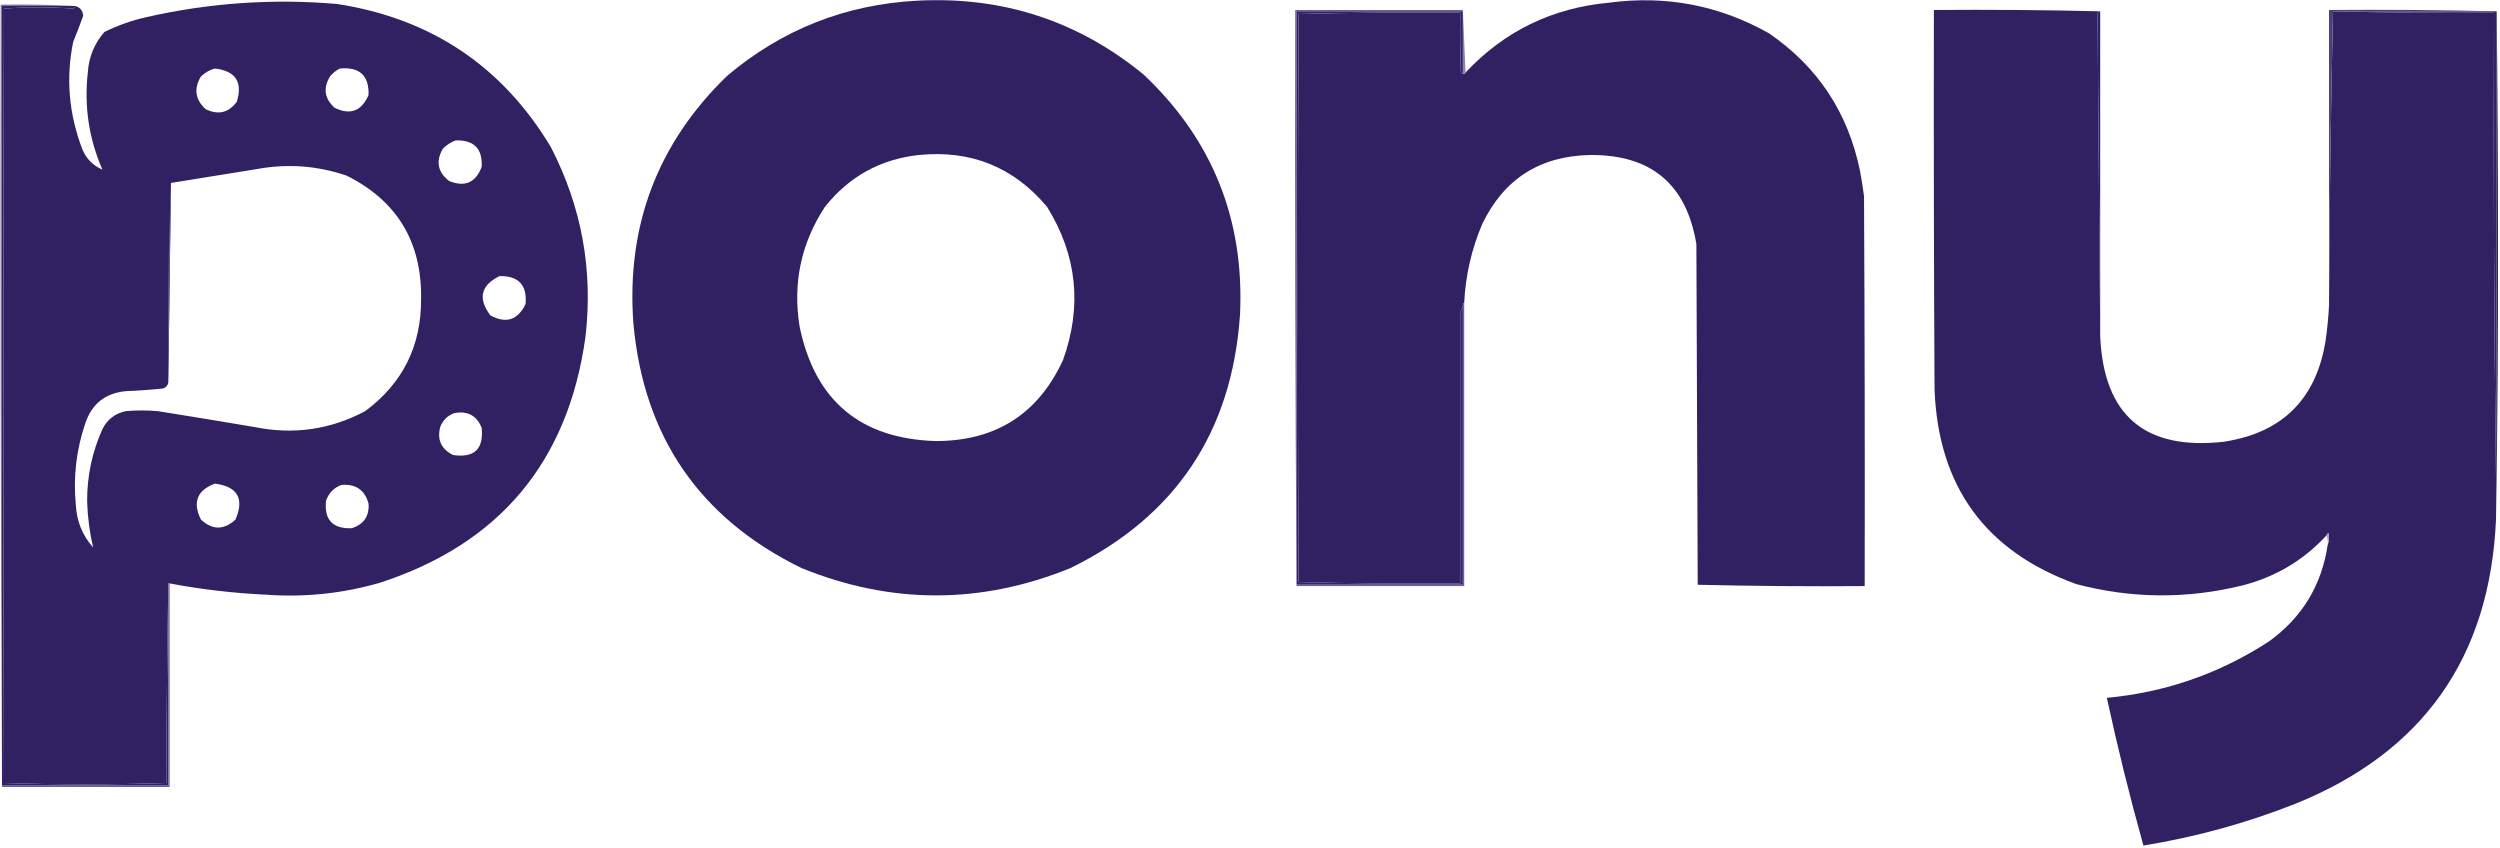
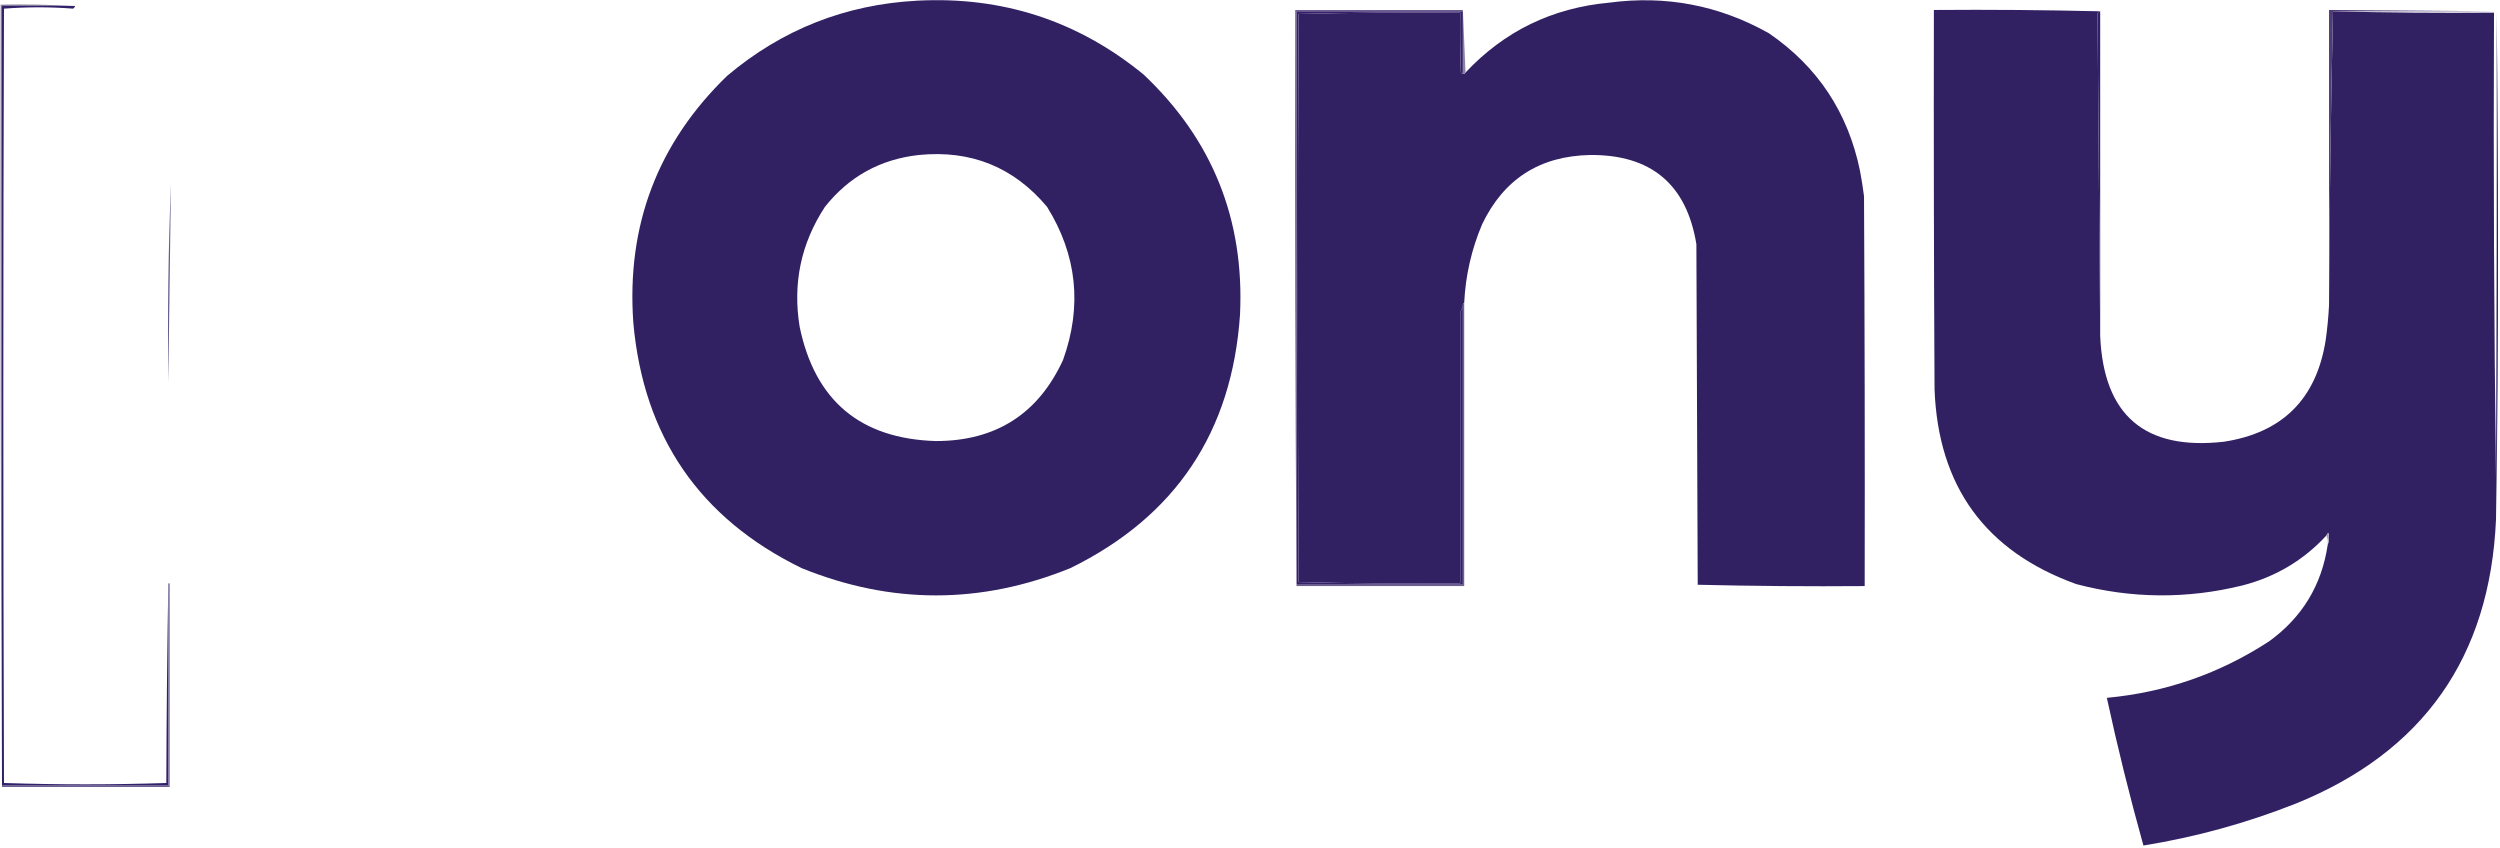
<svg xmlns="http://www.w3.org/2000/svg" version="1.1" width="1879px" height="637px" style="shape-rendering:geometricPrecision; text-rendering:geometricPrecision; image-rendering:optimizeQuality; fill-rule:evenodd; clip-rule:evenodd">
  <g>
-     <path style="opacity:1" fill="#312163" d="M 127.5,438.5 C 127.167,438.5 126.833,438.5 126.5,438.5C 125.667,488.332 125.167,538.332 125,588.5C 84.333,589.833 43.667,589.833 3,588.5C 2.333,394.5 2.333,200.5 3,6.5C 20.333,5.167 37.667,5.167 55,6.5C 55.717,5.956 56.217,5.289 56.5,4.5C 60.255,5.473 62.255,7.973 62.5,12C 60.146,18.543 57.646,25.043 55,31.5C 49.422,58.884 51.755,85.884 62,112.5C 65.025,119.526 70.025,124.526 77,127.5C 66.834,104.348 63.167,80.014 66,54.5C 66.749,42.848 70.916,32.681 78.5,24C 88.401,19.144 98.734,15.477 109.5,13C 157.012,2.151 205.012,-1.182 253.5,3C 324.044,13.955 377.544,49.788 414,110.5C 437.216,155.458 445.883,203.124 440,253.5C 426.921,347.24 375.421,408.74 285.5,438C 257.709,446.042 229.375,449.042 200.5,447C 175.919,445.88 151.585,443.047 127.5,438.5 Z M 161.5,51.5 C 177.067,53.318 182.567,61.651 178,76.5C 171.788,84.829 163.954,86.662 154.5,82C 146.701,74.82 145.535,66.653 151,57.5C 154.069,54.554 157.569,52.554 161.5,51.5 Z M 255.5,51.5 C 270.313,50.15 277.479,56.817 277,71.5C 271.675,83.59 263.175,86.757 251.5,81C 243.888,74.157 242.721,66.324 248,57.5C 250.114,54.879 252.614,52.879 255.5,51.5 Z M 342.5,105.5 C 356.314,105.146 362.814,111.813 362,125.5C 357.472,137.345 349.305,140.845 337.5,136C 328.865,129.241 327.365,121.074 333,111.5C 335.843,108.837 339.009,106.837 342.5,105.5 Z M 126.5,287.5 C 127.171,237.598 127.838,187.598 128.5,137.5C 150.163,134.068 171.83,130.568 193.5,127C 216.279,122.871 238.612,124.537 260.5,132C 298.389,150.907 317.056,181.74 316.5,224.5C 316.715,259.904 302.715,288.07 274.5,309C 248.354,322.918 220.687,326.918 191.5,321C 167.187,316.871 142.853,312.871 118.5,309C 110.5,308.333 102.5,308.333 94.5,309C 86.518,310.738 80.684,315.238 77,322.5C 69.207,339.797 65.374,357.964 65.5,377C 65.855,388.746 67.355,400.246 70,411.5C 61.972,402.436 57.639,391.769 57,379.5C 54.982,358.648 57.315,338.314 64,318.5C 68.837,303.659 79.004,295.493 94.5,294C 103.855,293.628 113.189,292.962 122.5,292C 124.751,291.252 126.084,289.752 126.5,287.5 Z M 375.5,207.5 C 389.803,207.302 396.303,214.302 395,228.5C 389.213,240.637 380.379,243.471 368.5,237C 359.04,224.234 361.373,214.401 375.5,207.5 Z M 341.5,310.5 C 351.416,308.626 358.25,312.292 362,321.5C 363.669,337.496 356.502,344.33 340.5,342C 331.455,337.412 328.289,330.245 331,320.5C 333.106,315.557 336.606,312.224 341.5,310.5 Z M 161.5,363.5 C 178.597,365.696 183.763,374.696 177,390.5C 168.333,398.5 159.667,398.5 151,390.5C 144.605,377.504 148.105,368.504 161.5,363.5 Z M 256.5,364.5 C 267.351,363.546 274.185,368.213 277,378.5C 277.662,387.851 273.496,394.018 264.5,397C 250.127,397.628 243.627,390.794 245,376.5C 247.019,370.65 250.852,366.65 256.5,364.5 Z" />
-   </g>
+     </g>
  <g>
    <path style="opacity:1" fill="#312163" d="M 689.5,0.5 C 753.584,-2.831 810.251,15.669 859.5,56C 911.23,104.809 935.396,164.976 932,236.5C 925.992,324.749 883.492,388.249 804.5,427C 737.168,454.333 669.835,454.333 602.5,427C 525.761,389.534 483.595,328.034 476,242.5C 470.789,169.429 494.289,107.596 546.5,57C 587.765,22.185 635.432,3.352 689.5,0.5 Z M 690.5,116.5 C 729.762,112.565 761.928,125.565 787,155.5C 809.491,191.78 813.491,230.113 799,270.5C 780.351,311.095 748.517,331.428 703.5,331.5C 646.652,329.816 612.485,301.149 601,245.5C 595.713,212.927 602.047,182.927 620,155.5C 638.081,132.709 661.581,119.709 690.5,116.5 Z" />
  </g>
  <g>
    <path style="opacity:1" fill="#312163" d="M 1100.5,227.5 C 1099.6,228.209 1099.26,229.209 1099.5,230.5C 1098.77,231.878 1098.1,233.378 1097.5,235C 1097.51,302.685 1097.51,370.519 1097.5,438.5C 1056.93,438.83 1016.43,438.497 976,437.5C 975.333,295.167 975.333,152.833 976,10.5C 1016.43,9.503 1056.93,9.17 1097.5,9.5C 1097.33,24.504 1097.5,39.504 1098,54.5C 1098.38,55.056 1098.88,55.389 1099.5,55.5C 1100.49,55.672 1101.16,55.338 1101.5,54.5C 1130.65,23.427 1166.65,5.926 1209.5,2C 1252.16,-3.671 1292.16,3.996 1329.5,25C 1366.15,50.07 1388.98,84.57 1398,128.5C 1399.19,134.803 1400.19,141.136 1401,147.5C 1401.5,245.166 1401.67,342.833 1401.5,440.5C 1359.59,440.83 1317.76,440.497 1276,439.5C 1275.67,354.167 1275.33,268.833 1275,183.5C 1267.58,138.43 1240.92,116.096 1195,116.5C 1157.25,117.272 1130.25,134.605 1114,168.5C 1106,187.353 1101.5,207.02 1100.5,227.5 Z" />
  </g>
  <g>
    <path style="opacity:1" fill="#31216b" d="M 56.5,4.5 C 56.217,5.289 55.717,5.956 55,6.5C 37.667,5.167 20.333,5.167 3,6.5C 2.333,200.5 2.333,394.5 3,588.5C 43.667,589.833 84.333,589.833 125,588.5C 125.167,538.332 125.667,488.332 126.5,438.5C 126.5,489.167 126.5,539.833 126.5,590.5C 84.833,590.5 43.167,590.5 1.5,590.5C 1.5,395.167 1.5,199.833 1.5,4.5C 19.833,4.5 38.167,4.5 56.5,4.5 Z" />
  </g>
  <g>
    <path style="opacity:1" fill="#312163" d="M 1578.5,8.5 C 1577.71,8.783 1577.04,9.283 1576.5,10C 1577.17,90.931 1577.83,171.764 1578.5,252.5C 1581.05,312.217 1612.05,338.717 1671.5,332C 1715.6,325.23 1741.1,299.73 1748,255.5C 1749.22,246.867 1750.06,238.2 1750.5,229.5C 1750.83,155.661 1751.83,81.994 1753.5,8.5C 1793.66,9.499 1834,9.832 1874.5,9.5C 1874,126.307 1874.5,242.974 1876,359.5C 1876.5,242.5 1876.67,125.5 1876.5,8.5C 1877.17,66.999 1877.5,125.666 1877.5,184.5C 1877.61,253.174 1877.11,321.841 1876,390.5C 1871.4,494.055 1821.24,565.221 1725.5,604C 1688.46,618.636 1650.29,629.136 1611,635.5C 1600.74,598.812 1591.58,561.812 1583.5,524.5C 1627.8,520.348 1668.46,506.181 1705.5,482C 1730.32,464.011 1744.98,439.845 1749.5,409.5C 1750.64,406.696 1750.8,403.696 1750,400.5C 1749.28,401.044 1748.78,401.711 1748.5,402.5C 1731.34,421.095 1710.34,433.595 1685.5,440C 1643.73,450.3 1602.06,449.966 1560.5,439C 1492.22,414.366 1456.72,365.533 1454,292.5C 1453.5,197.501 1453.33,102.501 1453.5,7.5C 1495.34,7.168 1537,7.501 1578.5,8.5 Z" />
  </g>
  <g>
-     <path style="opacity:1" fill="#35216a" d="M 1753.5,8.5 C 1794.5,8.5 1835.5,8.5 1876.5,8.5C 1876.67,125.5 1876.5,242.5 1876,359.5C 1874.5,242.974 1874,126.307 1874.5,9.5C 1834,9.832 1793.66,9.499 1753.5,8.5 Z" />
-   </g>
+     </g>
  <g>
    <path style="opacity:1" fill="#6e5e91" d="M 1099.5,7.5 C 1099.5,7.833 1099.5,8.167 1099.5,8.5C 1057.83,8.5 1016.17,8.5 974.5,8.5C 974.5,152.167 974.5,295.833 974.5,439.5C 974.5,439.833 974.5,440.167 974.5,440.5C 973.5,296.334 973.167,152.001 973.5,7.5C 1015.5,7.5 1057.5,7.5 1099.5,7.5 Z" />
  </g>
  <g>
    <path style="opacity:1" fill="#33216a" d="M 1099.5,8.5 C 1099.5,24.167 1099.5,39.833 1099.5,55.5C 1098.88,55.389 1098.38,55.056 1098,54.5C 1097.5,39.504 1097.33,24.504 1097.5,9.5C 1056.93,9.17 1016.43,9.503 976,10.5C 975.333,152.833 975.333,295.167 976,437.5C 1016.43,438.497 1056.93,438.83 1097.5,438.5C 1097.51,370.519 1097.51,302.685 1097.5,235C 1098.1,233.378 1098.77,231.878 1099.5,230.5C 1099.5,300.167 1099.5,369.833 1099.5,439.5C 1057.83,439.5 1016.17,439.5 974.5,439.5C 974.5,295.833 974.5,152.167 974.5,8.5C 1016.17,8.5 1057.83,8.5 1099.5,8.5 Z" />
  </g>
  <g>
    <path style="opacity:1" fill="#31216b" d="M 1578.5,8.5 C 1578.5,89.833 1578.5,171.167 1578.5,252.5C 1577.83,171.764 1577.17,90.931 1576.5,10C 1577.04,9.283 1577.71,8.783 1578.5,8.5 Z" />
  </g>
  <g>
    <path style="opacity:1" fill="#8b82a4" d="M 1099.5,7.5 C 1100.17,23.167 1100.83,38.833 1101.5,54.5C 1101.16,55.338 1100.49,55.672 1099.5,55.5C 1099.5,39.833 1099.5,24.167 1099.5,8.5C 1099.5,8.167 1099.5,7.833 1099.5,7.5 Z" />
  </g>
  <g>
    <path style="opacity:1" fill="#82799a" d="M 56.5,4.5 C 38.167,4.5 19.833,4.5 1.5,4.5C 1.5,199.833 1.5,395.167 1.5,590.5C 1.5,590.833 1.5,591.167 1.5,591.5C 0.5,395.667 0.167,199.667 0.5,3.5C 19.341,3.17 38.008,3.503 56.5,4.5 Z" />
  </g>
  <g>
-     <path style="opacity:1" fill="#4e3d77" d="M 1876.5,8.5 C 1835.5,8.5 1794.5,8.5 1753.5,8.5C 1751.83,81.994 1750.83,155.661 1750.5,229.5C 1750.5,155.5 1750.5,81.5 1750.5,7.5C 1792.67,7.168 1834.67,7.501 1876.5,8.5 Z" />
+     <path style="opacity:1" fill="#4e3d77" d="M 1876.5,8.5 C 1835.5,8.5 1794.5,8.5 1753.5,8.5C 1751.83,81.994 1750.83,155.661 1750.5,229.5C 1750.5,155.5 1750.5,81.5 1750.5,7.5Z" />
  </g>
  <g>
    <path style="opacity:1" fill="#645b8c" d="M 128.5,137.5 C 127.838,187.598 127.171,237.598 126.5,287.5C 125.838,237.156 126.505,187.156 128.5,137.5 Z" />
  </g>
  <g>
    <path style="opacity:1" fill="#a59db7" d="M 1749.5,409.5 C 1749.8,406.941 1749.47,404.607 1748.5,402.5C 1748.78,401.711 1749.28,401.044 1750,400.5C 1750.8,403.696 1750.64,406.696 1749.5,409.5 Z" />
  </g>
  <g>
    <path style="opacity:1" fill="#6d5f90" d="M 1100.5,227.5 C 1100.5,298.5 1100.5,369.5 1100.5,440.5C 1058.5,440.5 1016.5,440.5 974.5,440.5C 974.5,440.167 974.5,439.833 974.5,439.5C 1016.17,439.5 1057.83,439.5 1099.5,439.5C 1099.5,369.833 1099.5,300.167 1099.5,230.5C 1099.26,229.209 1099.6,228.209 1100.5,227.5 Z" />
  </g>
  <g>
    <path style="opacity:1" fill="#6d5f91" d="M 126.5,438.5 C 126.833,438.5 127.167,438.5 127.5,438.5C 127.5,489.5 127.5,540.5 127.5,591.5C 85.5,591.5 43.5,591.5 1.5,591.5C 1.5,591.167 1.5,590.833 1.5,590.5C 43.167,590.5 84.833,590.5 126.5,590.5C 126.5,539.833 126.5,489.167 126.5,438.5 Z" />
  </g>
</svg>